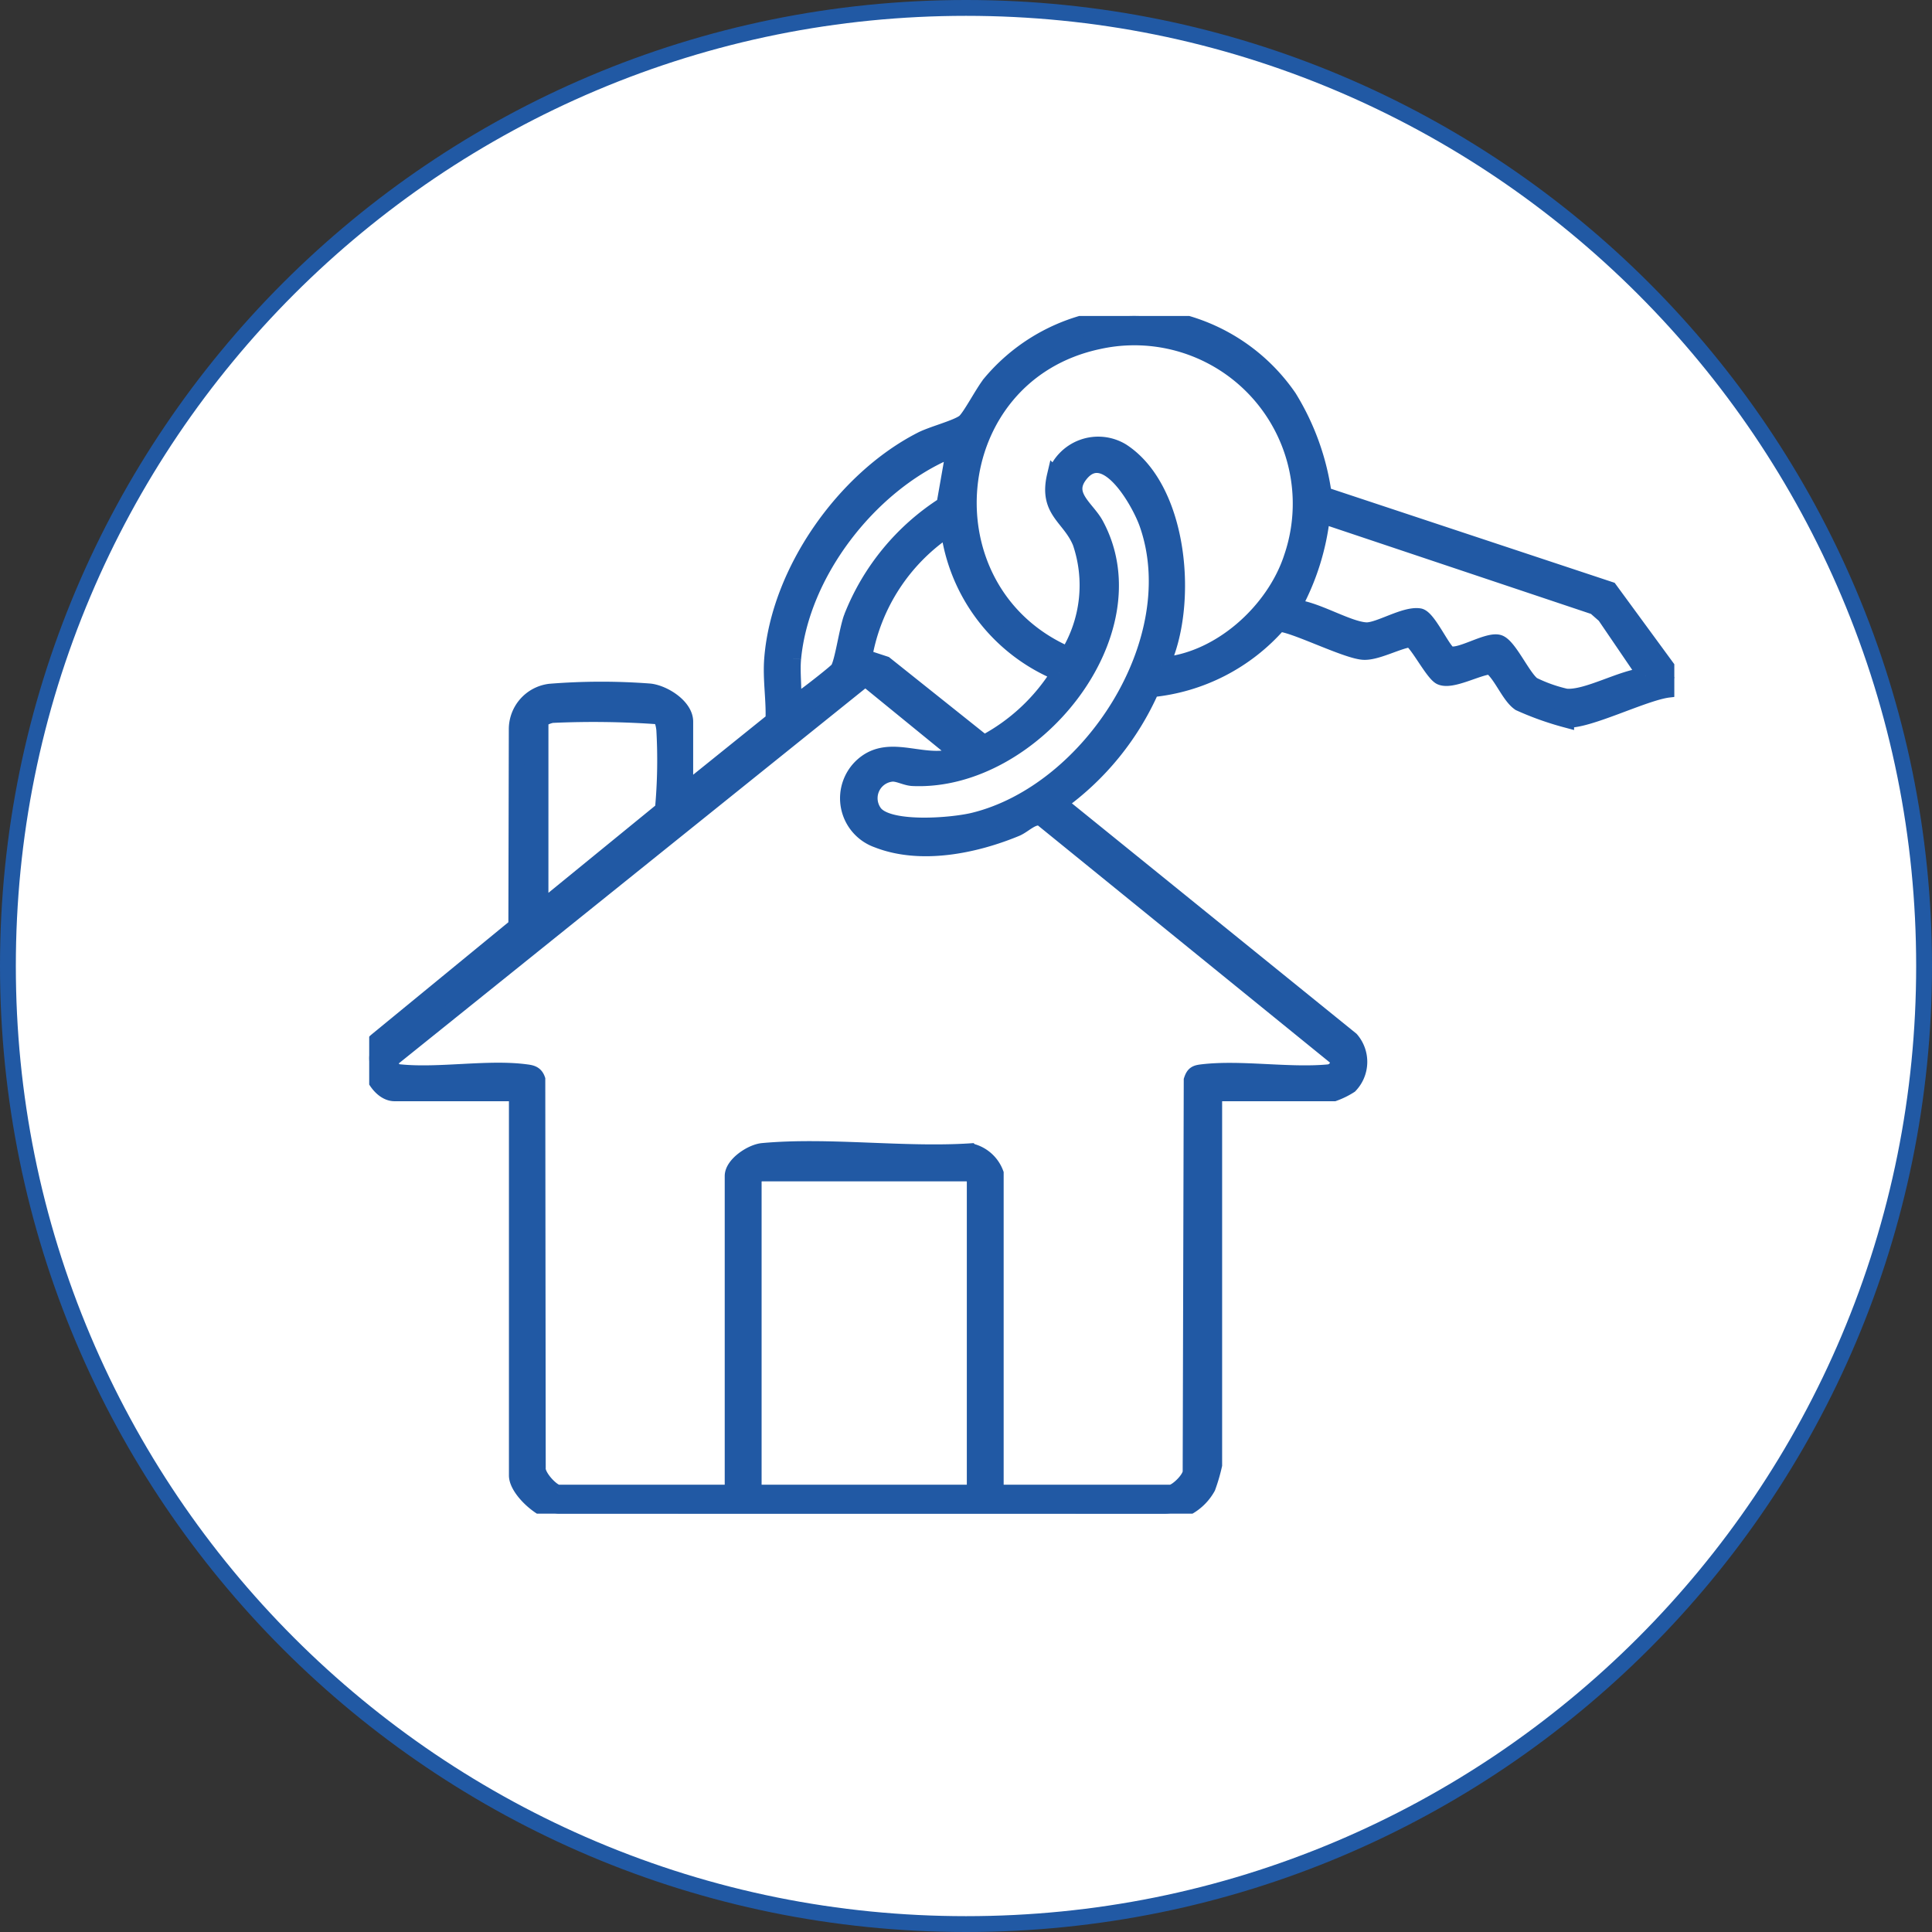
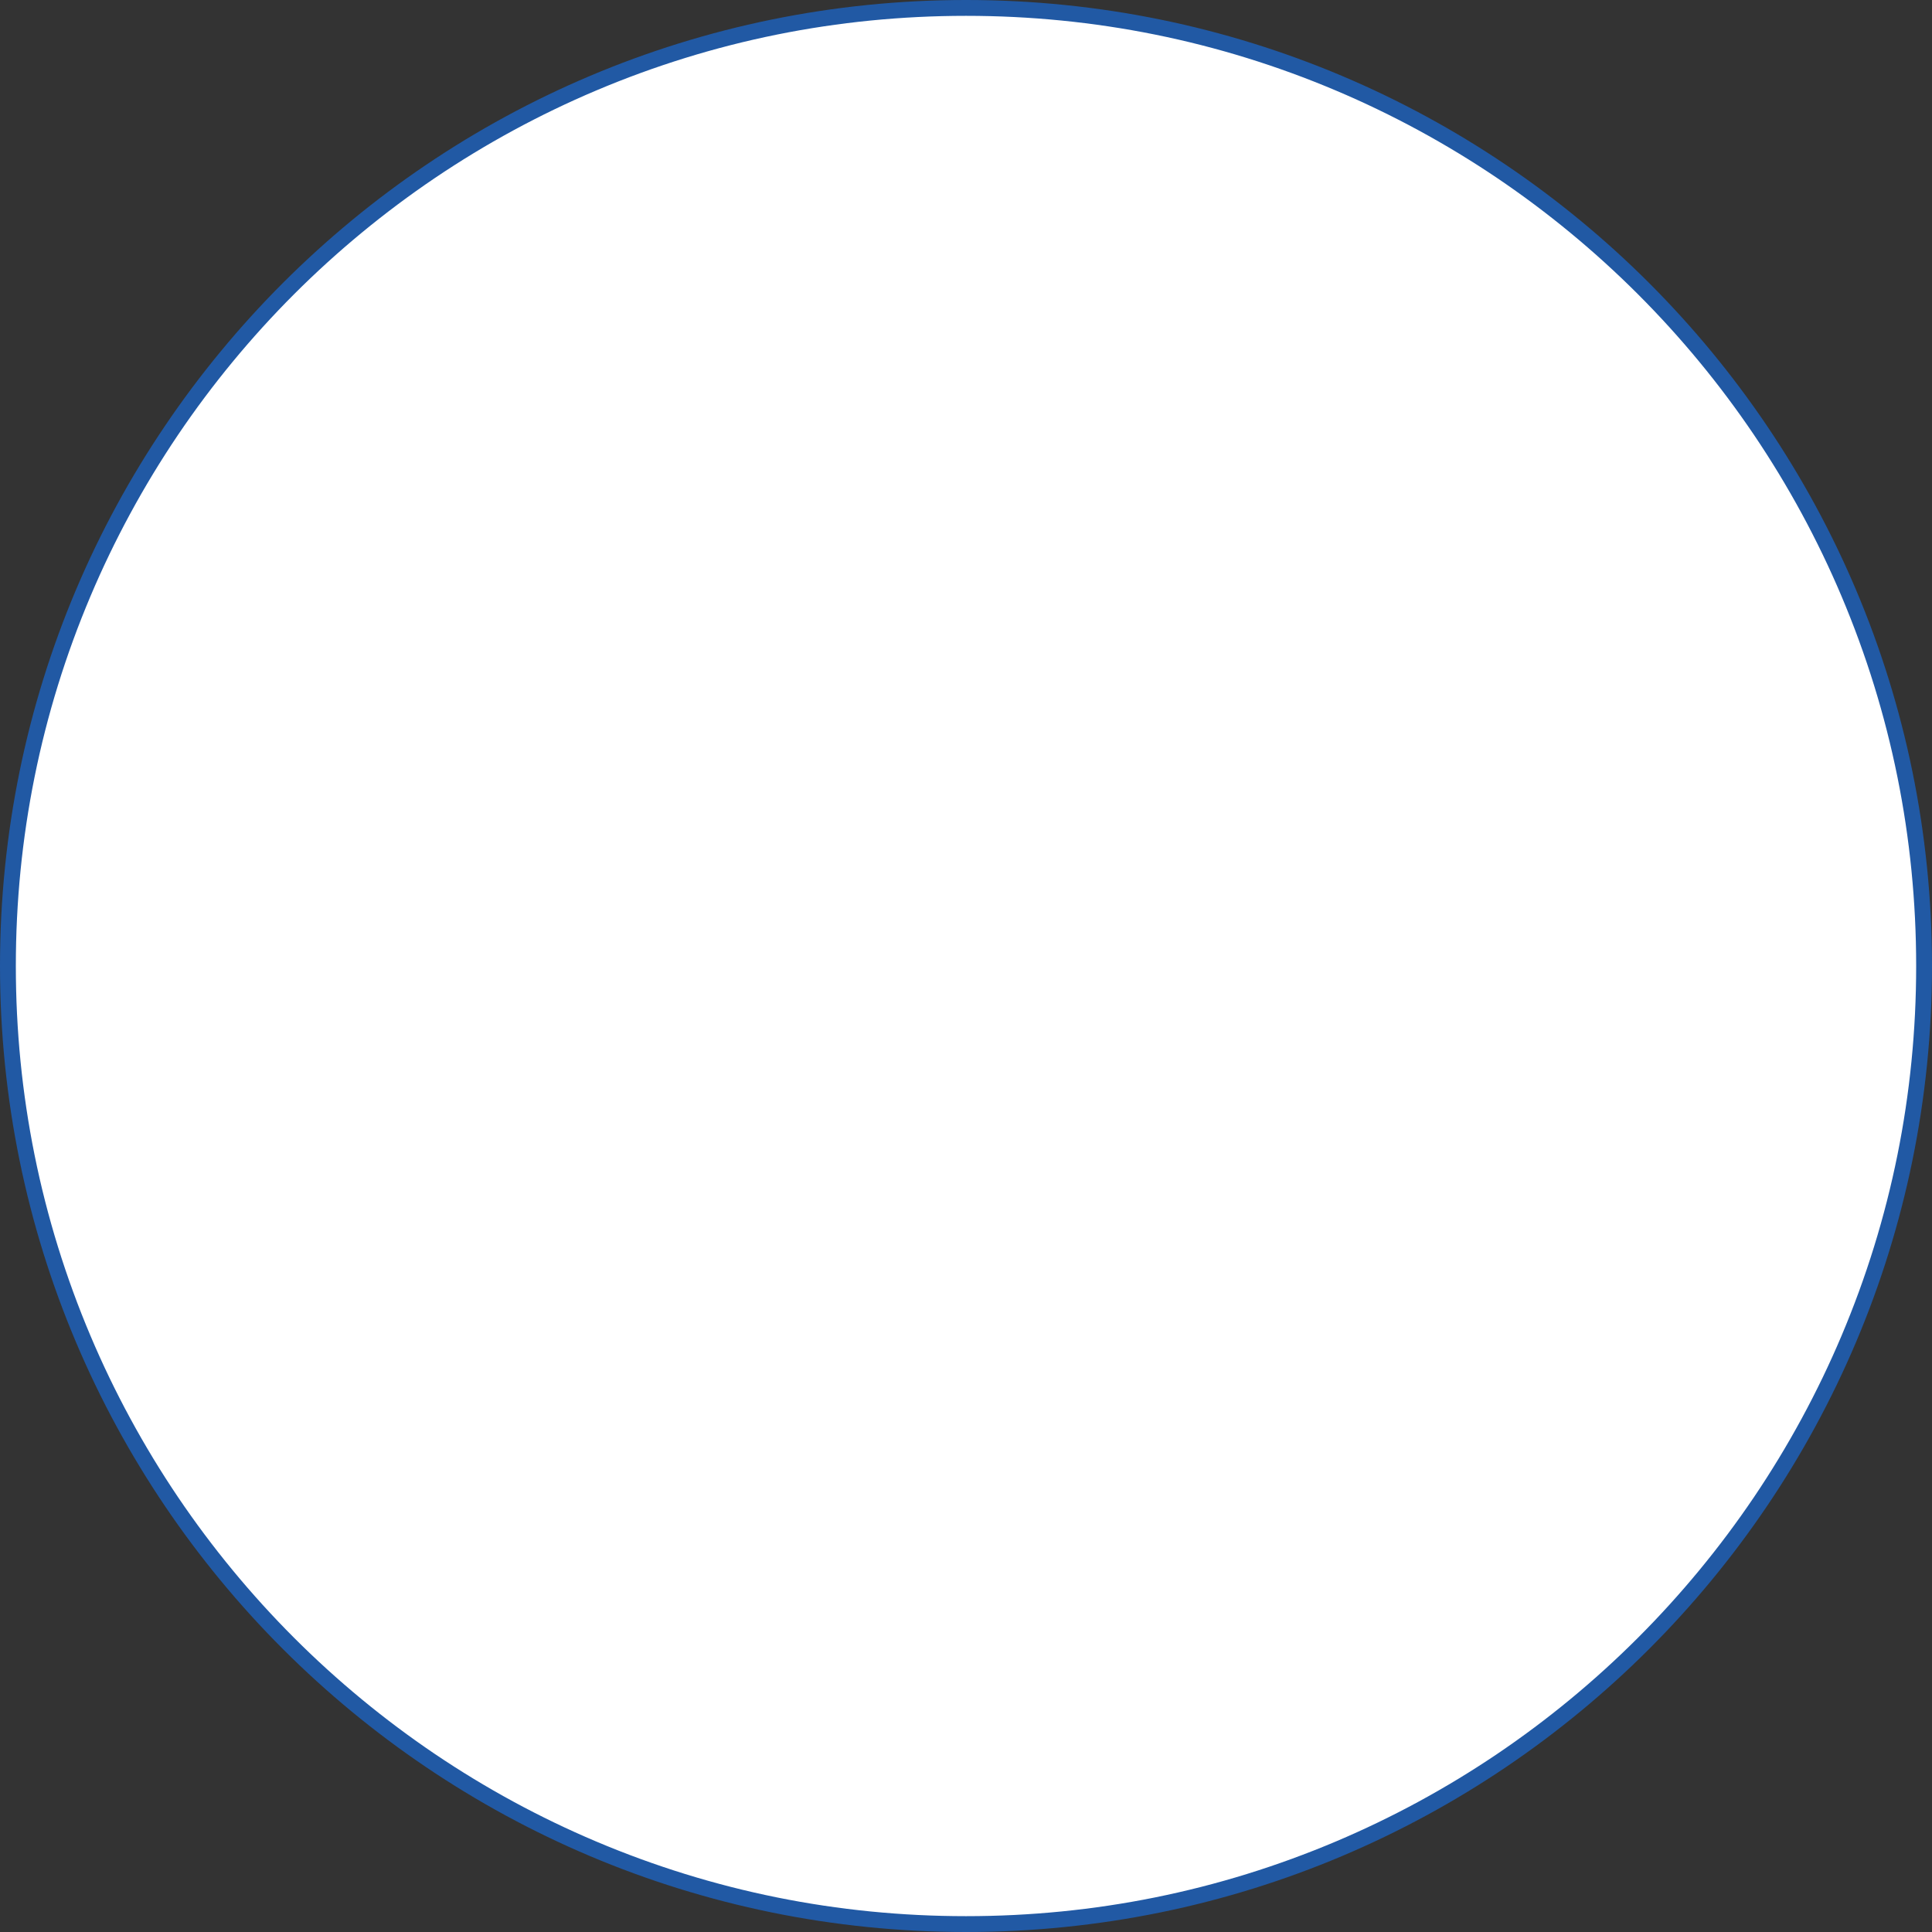
<svg xmlns="http://www.w3.org/2000/svg" width="122" height="122" viewBox="0 0 122 122">
  <rect x="0" y="0" width="122" height="122" fill="#333333" stroke="none" />
  <defs>
    <clipPath id="clip-path">
-       <rect id="Rettangolo_19" data-name="Rettangolo 19" width="82.414" height="75.629" fill="#2159a4" stroke="#2159a4" stroke-width="1" />
-     </clipPath>
+       </clipPath>
  </defs>
  <g id="Raggruppa_50" data-name="Raggruppa 50" transform="translate(-1171 -3499)">
    <g id="Raggruppa_26" data-name="Raggruppa 26" transform="translate(-259 -73)">
      <g id="Tracciato_43" data-name="Tracciato 43" transform="translate(1430 3572)" fill="#fff">
        <path d="M 61 121.5 C 52.832 121.5 44.909 119.9 37.451 116.746 C 33.866 115.23 30.409 113.353 27.174 111.168 C 23.971 109.003 20.958 106.518 18.22 103.78 C 15.482 101.042 12.997 98.029 10.832 94.826 C 8.647 91.591 6.77 88.134 5.254 84.549 C 2.1 77.091 0.5 69.168 0.5 61 C 0.5 52.832 2.1 44.909 5.254 37.451 C 6.77 33.866 8.647 30.409 10.832 27.174 C 12.997 23.971 15.482 20.958 18.22 18.22 C 20.958 15.482 23.971 12.997 27.174 10.832 C 30.409 8.647 33.866 6.77 37.451 5.254 C 44.909 2.1 52.832 0.5 61 0.5 C 69.168 0.5 77.091 2.1 84.549 5.254 C 88.134 6.77 91.591 8.647 94.826 10.832 C 98.029 12.997 101.042 15.482 103.78 18.22 C 106.518 20.958 109.003 23.971 111.168 27.174 C 113.353 30.409 115.23 33.866 116.746 37.451 C 119.9 44.909 121.5 52.832 121.5 61 C 121.5 69.168 119.9 77.091 116.746 84.549 C 115.23 88.134 113.353 91.591 111.168 94.826 C 109.003 98.029 106.518 101.042 103.78 103.78 C 101.042 106.518 98.029 109.003 94.826 111.168 C 91.591 113.353 88.134 115.23 84.549 116.746 C 77.091 119.9 69.168 121.5 61 121.5 Z" stroke="none" />
        <path d="M 61 1 C 52.9 1 45.042 2.586 37.646 5.715 C 34.091 7.218 30.662 9.079 27.454 11.246 C 24.277 13.393 21.289 15.858 18.574 18.574 C 15.858 21.289 13.393 24.277 11.246 27.454 C 9.079 30.662 7.218 34.091 5.715 37.646 C 2.586 45.042 1 52.9 1 61 C 1 69.1 2.586 76.958 5.715 84.354 C 7.218 87.909 9.079 91.338 11.246 94.546 C 13.393 97.723 15.858 100.711 18.574 103.426 C 21.289 106.142 24.277 108.607 27.454 110.754 C 30.662 112.921 34.091 114.782 37.646 116.285 C 45.042 119.414 52.9 121 61 121 C 69.1 121 76.958 119.414 84.354 116.285 C 87.909 114.782 91.338 112.921 94.546 110.754 C 97.723 108.607 100.711 106.142 103.426 103.426 C 106.142 100.711 108.607 97.723 110.754 94.546 C 112.921 91.338 114.782 87.909 116.285 84.354 C 119.414 76.958 121 69.1 121 61 C 121 52.9 119.414 45.042 116.285 37.646 C 114.782 34.091 112.921 30.662 110.754 27.454 C 108.607 24.277 106.142 21.289 103.426 18.574 C 100.711 15.858 97.723 13.393 94.546 11.246 C 91.338 9.079 87.909 7.218 84.354 5.715 C 76.958 2.586 69.1 1 61 1 M 61 0 C 94.689 0 122 27.311 122 61 C 122 94.689 94.689 122 61 122 C 27.311 122 0 94.689 0 61 C 0 27.311 27.311 0 61 0 Z" stroke="none" fill="#2159a4" />
      </g>
      <g id="Raggruppa_23" data-name="Raggruppa 23" transform="translate(1453.314 3591.954)">
        <g id="Raggruppa_5" data-name="Raggruppa 5" transform="translate(0 0)" clip-path="url(#clip-path)">
          <path id="Tracciato_19" data-name="Tracciato 19" d="M19.957,30.013l5.566-4.481c.06-1.264-.183-2.584-.078-3.893.436-5.5,4.538-11.327,9.416-13.823.7-.36,2.216-.741,2.708-1.111.362-.271,1.193-1.9,1.67-2.478a11.848,11.848,0,0,1,18.842.922,15.771,15.771,0,0,1,2.2,6.137l18.057,5.988,4.075,5.561-.347.76c-1.558.179-5.137,2.021-6.481,1.9a19.056,19.056,0,0,1-2.941-1.048c-.674-.464-1.133-1.78-1.829-2.317-.814.043-2.455.991-3.161.665-.495-.23-1.535-2.3-1.934-2.377-.842.126-2.136.853-2.951.794-1.131-.078-4.589-1.843-5.341-1.762A12.238,12.238,0,0,1,49.4,23.572a17.517,17.517,0,0,1-5.841,7.188L62,45.688a2.16,2.16,0,0,1-.074,2.905,5.021,5.021,0,0,1-1,.493H53.36V72.555a11.3,11.3,0,0,1-.413,1.411,3.238,3.238,0,0,1-2.654,1.663l-38.229-.005c-1.007.074-2.74-1.478-2.74-2.405V49.086H1.6c-1.186,0-2.21-2.375-1.156-3.311L9.288,38.52l.028-12.412a2.389,2.389,0,0,1,2.1-2.384,40.4,40.4,0,0,1,6.3-.014c.9.1,2.242.955,2.242,1.907Zm30.079-7.964c3.641-.264,7.106-3.387,8.219-6.8A10.5,10.5,0,0,0,46.075,1.594c-9.976,2.1-11.149,15.8-1.948,19.789a8.384,8.384,0,0,0,.787-7.073c-.666-1.633-2.145-1.968-1.618-4.212a2.886,2.886,0,0,1,4.242-1.556c3.726,2.428,4.288,9.758,2.5,13.507m-23.265-.413c-.082.876.06,1.851,0,2.737.317.018.569-.257.815-.431.3-.211,1.914-1.466,2.021-1.631.294-.463.555-2.466.86-3.29a14.891,14.891,0,0,1,5.849-7.1l.594-3.387c-.1-.241-.316-.011-.45.048-4.91,2.145-9.182,7.656-9.689,13.051m5.2,9.818c.98,1.06,4.853.741,6.206.408C45.536,30.054,51.731,20.473,49.12,13.1c-.473-1.335-2.607-5.167-4.236-3.075-1.007,1.294.436,2.106,1,3.15,3.7,6.835-3.976,16.34-11.552,16.008-.447-.019-.909-.3-1.308-.278a1.551,1.551,0,0,0-1.051,2.551m48.638-8.741-2.588-3.8-.619-.544L60.175,12.6a15.48,15.48,0,0,1-1.829,5.8c1.335.051,3.416,1.386,4.6,1.446.794.041,2.459-1.048,3.389-.883.541.126,1.425,2.1,1.82,2.345.573.355,2.43-.886,3.164-.682.647.181,1.51,2.187,2.155,2.664a9.417,9.417,0,0,0,2.093.743c1.326.128,3.607-1.243,5.048-1.321m-37.057-.163a11.4,11.4,0,0,1-6.982-9.123,12.192,12.192,0,0,0-5.316,8.125l1.315.431,6.248,4.984a12.343,12.343,0,0,0,4.735-4.417M11.9,74.3H22.95V54.31c0-.721,1.181-1.517,1.9-1.583,4.157-.381,8.9.291,13.124.018a2.23,2.23,0,0,1,1.59,1.4V74.3h11.05c.355,0,1.328-.908,1.255-1.4l.067-24.646c.131-.4.269-.452.663-.5,2.448-.291,5.468.241,7.982.005a.664.664,0,0,0,.562-.872L42.439,31.7c-.558-.158-1.079.459-1.594.672-2.616,1.081-6.029,1.781-8.753.711a2.786,2.786,0,0,1-.913-4.72c1.767-1.546,3.981.223,6.06-.668l-5.908-4.818L1.411,46.924a.594.594,0,0,0,.521.831c2.483.253,5.577-.323,7.98,0,.339.044.581.094.707.456l.028,24.516c-.064.521.826,1.48,1.251,1.572m-1.081-36.82,7.725-6.305a33.8,33.8,0,0,0,.089-5.059c-.028-.255-.1-.693-.333-.828a57.009,57.009,0,0,0-6.741-.09c-.218.03-.739.213-.739.424ZM38.238,74.3V54.477a1.516,1.516,0,0,0-.335-.33H24.614a1.516,1.516,0,0,0-.335.33V74.3Z" transform="translate(0 -0.001)" fill="#2159a4" stroke="#2159a4" stroke-width="1" />
        </g>
      </g>
    </g>
  </g>
</svg>